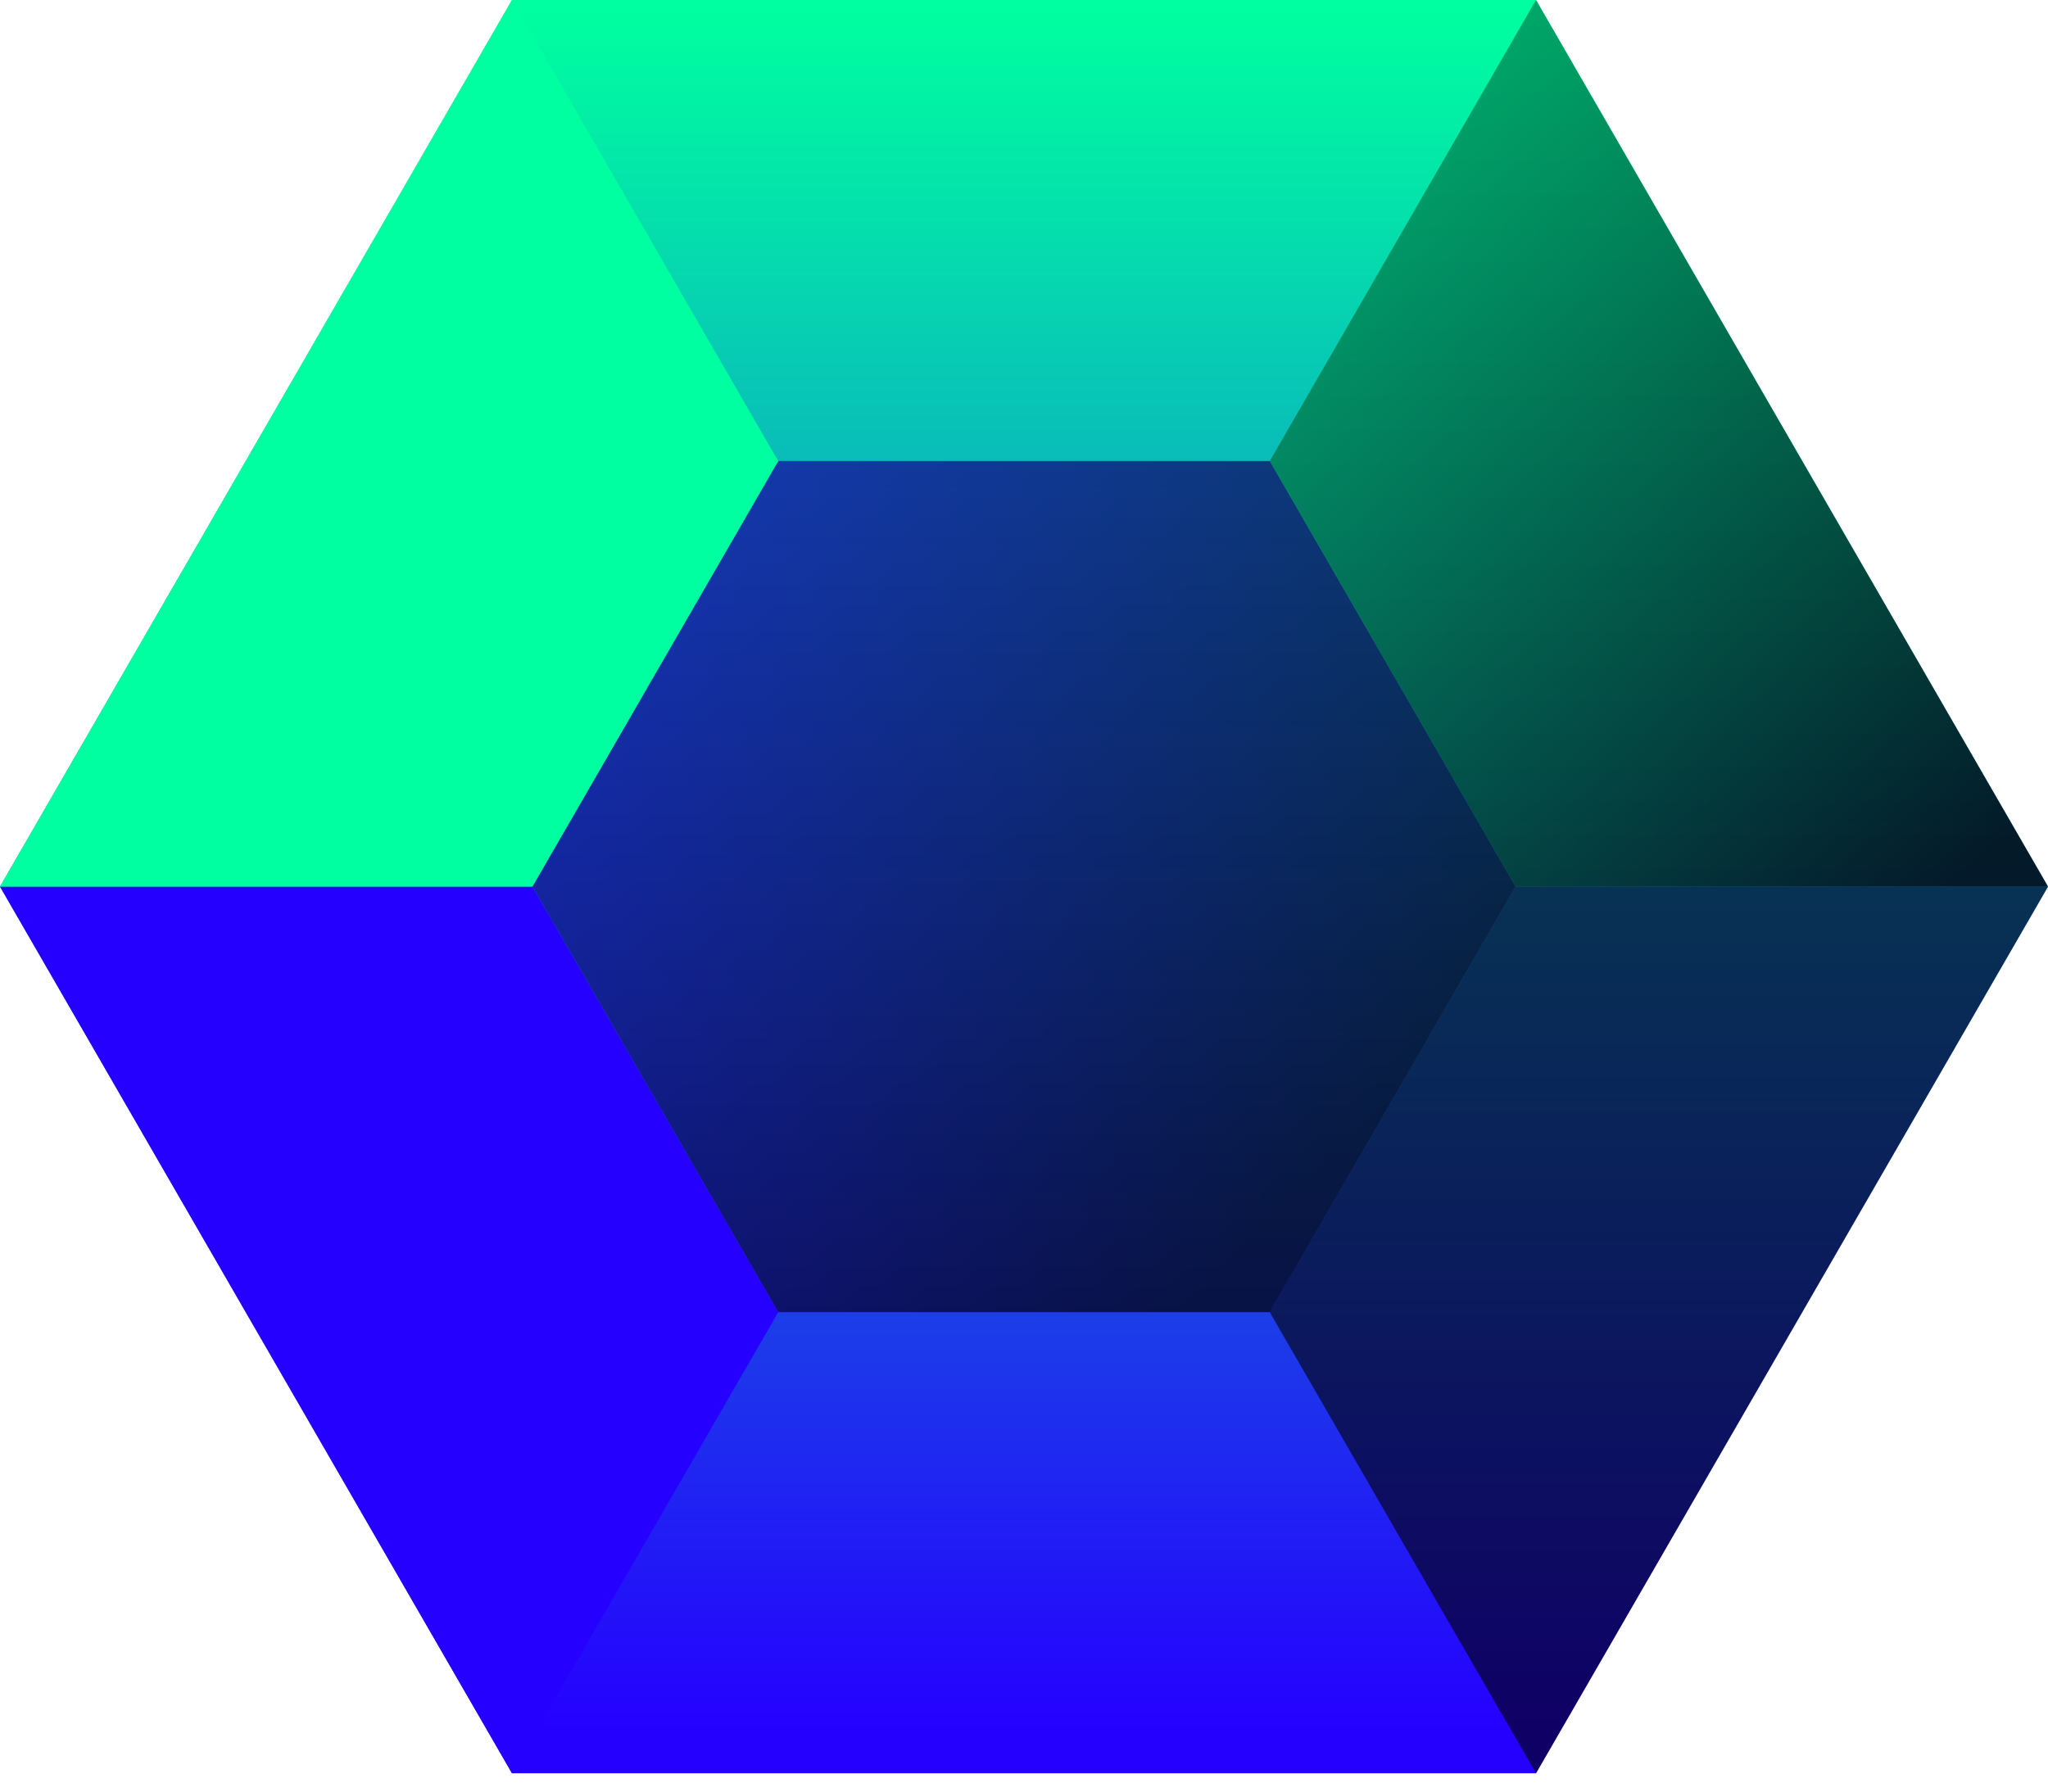
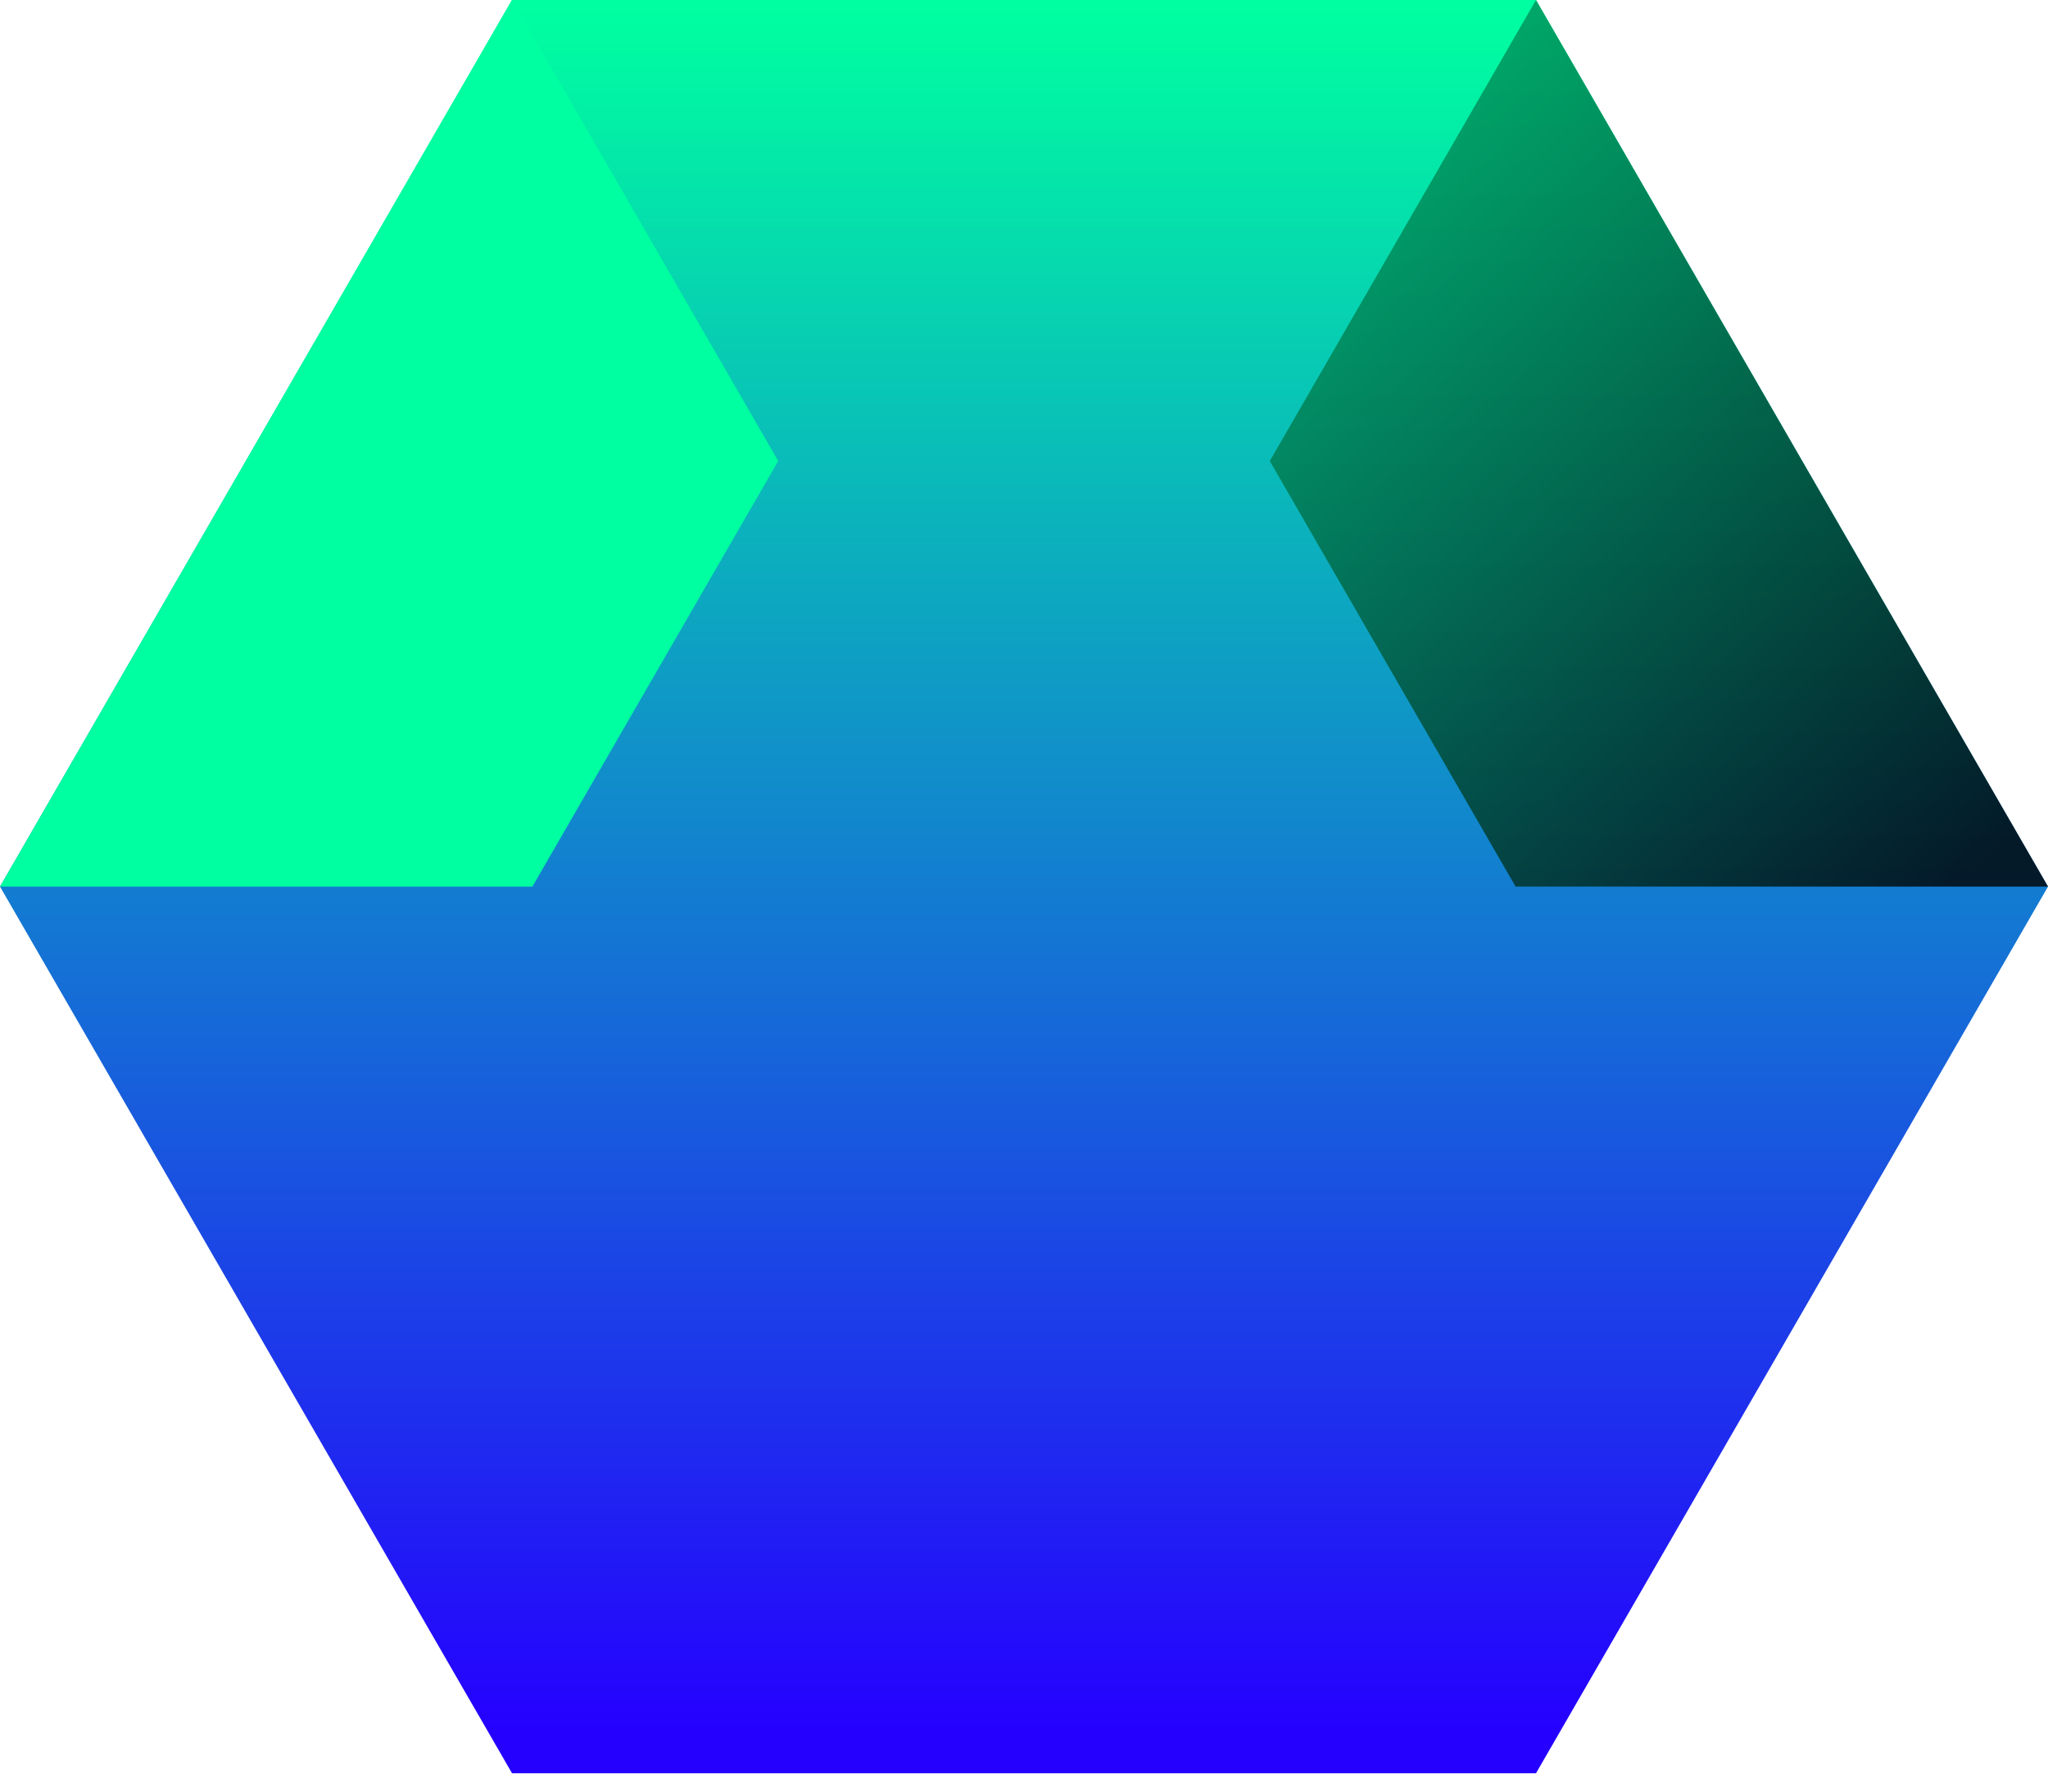
<svg xmlns="http://www.w3.org/2000/svg" width="64" height="56" fill="none">
  <path d="M16 55.426L0 27.713 16-.001h32l16 27.714-16 27.714H16z" fill="url(#A)" />
-   <path opacity=".7" d="M24.319 41.015l-7.681-13.302 7.681-13.303h15.363l7.681 13.303-7.681 13.302H24.319z" fill="url(#B)" />
-   <path d="M16 55.427l8.319-14.411-7.681-13.302H0l16 27.714z" fill="#2500ff" />
  <path d="M16-.001l8.319 14.411-7.681 13.302H0L16-.001z" fill="#00ffa0" />
-   <path opacity=".8" d="M48-.001L39.681 14.41l7.681 13.302H64L48-.001z" fill="url(#C)" />
-   <path opacity=".6" d="M48 55.427l-8.319-14.411 7.681-13.302H64L48 55.427z" fill="#000" />
+   <path opacity=".8" d="M48-.001L39.681 14.41l7.681 13.302H64z" fill="url(#C)" />
  <defs>
    <linearGradient id="A" x1="32.001" y1=".256" x2="32.001" y2="54.056" gradientUnits="userSpaceOnUse">
      <stop offset="0" stop-color="#00ffa0" />
      <stop offset="1" stop-color="#2500ff" />
    </linearGradient>
    <linearGradient id="B" x1="10.218" y1="5.93" x2="41.131" y2="36.844" gradientUnits="userSpaceOnUse">
      <stop stop-color="#2500ff" />
      <stop offset="1" />
    </linearGradient>
    <linearGradient id="C" x1="25.259" y1="-8.567" x2="61.335" y2="27.508" gradientUnits="userSpaceOnUse">
      <stop stop-color="#00ffa0" />
      <stop offset="1" />
    </linearGradient>
  </defs>
</svg>